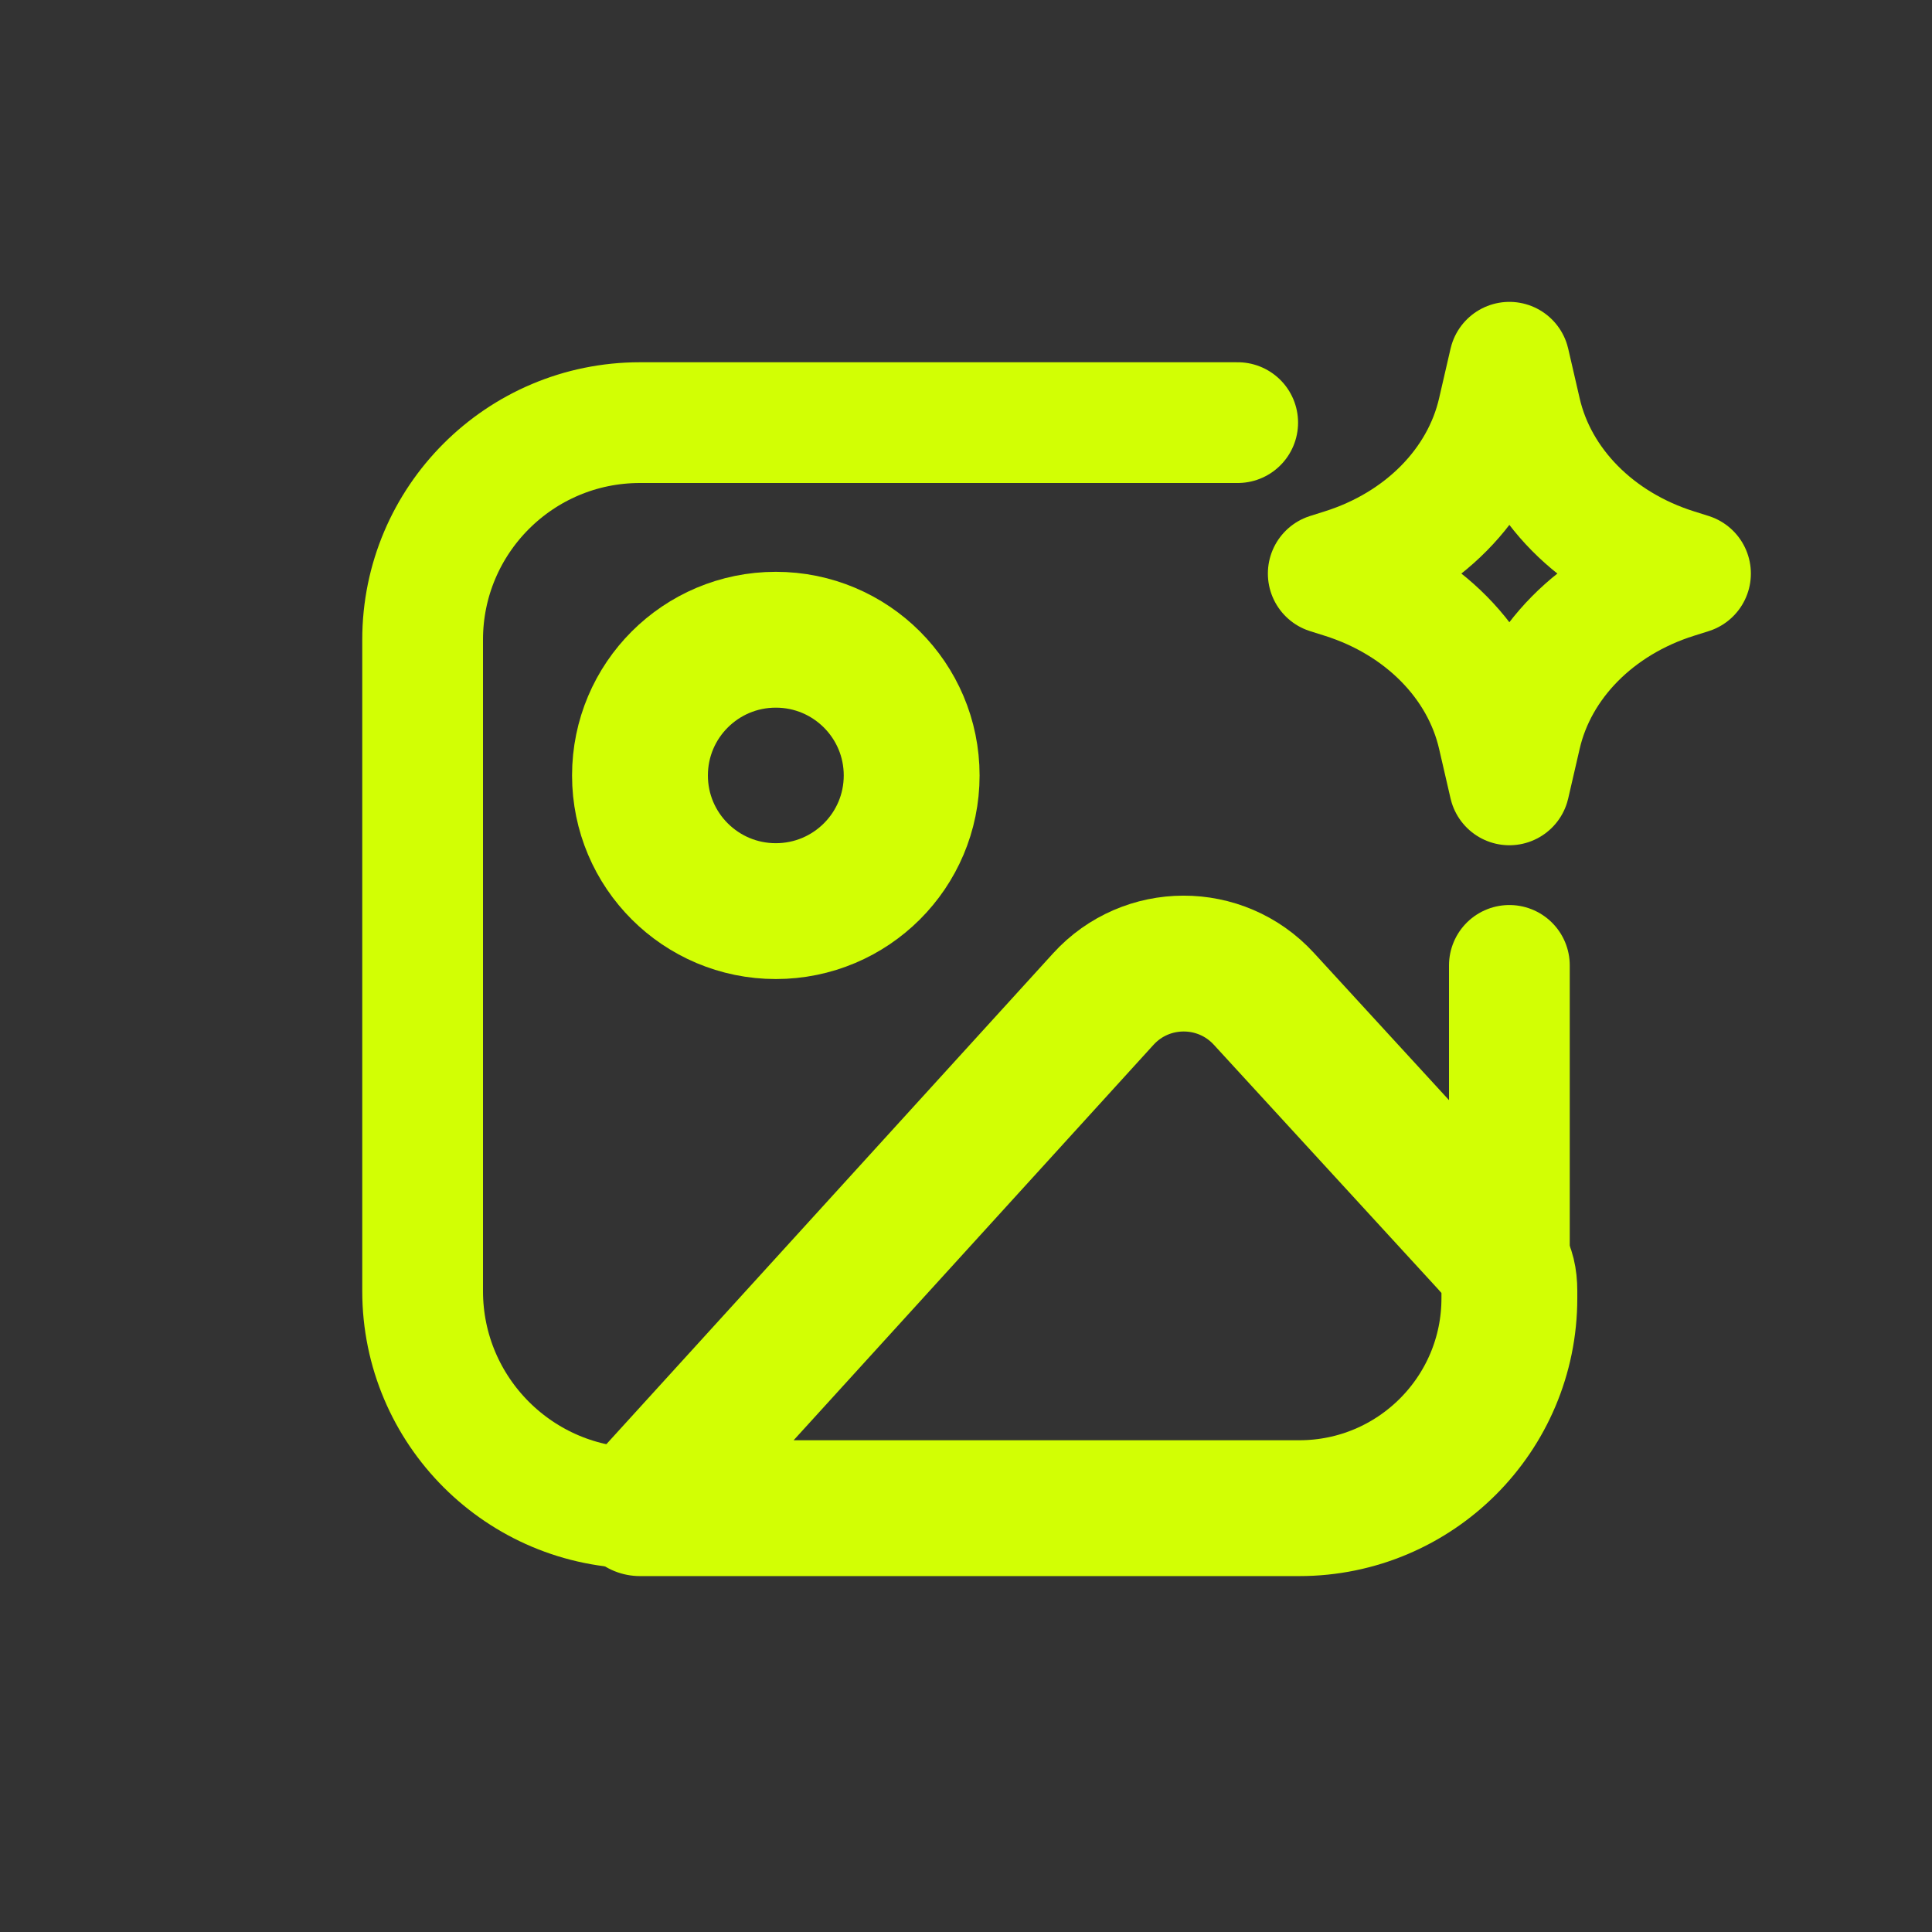
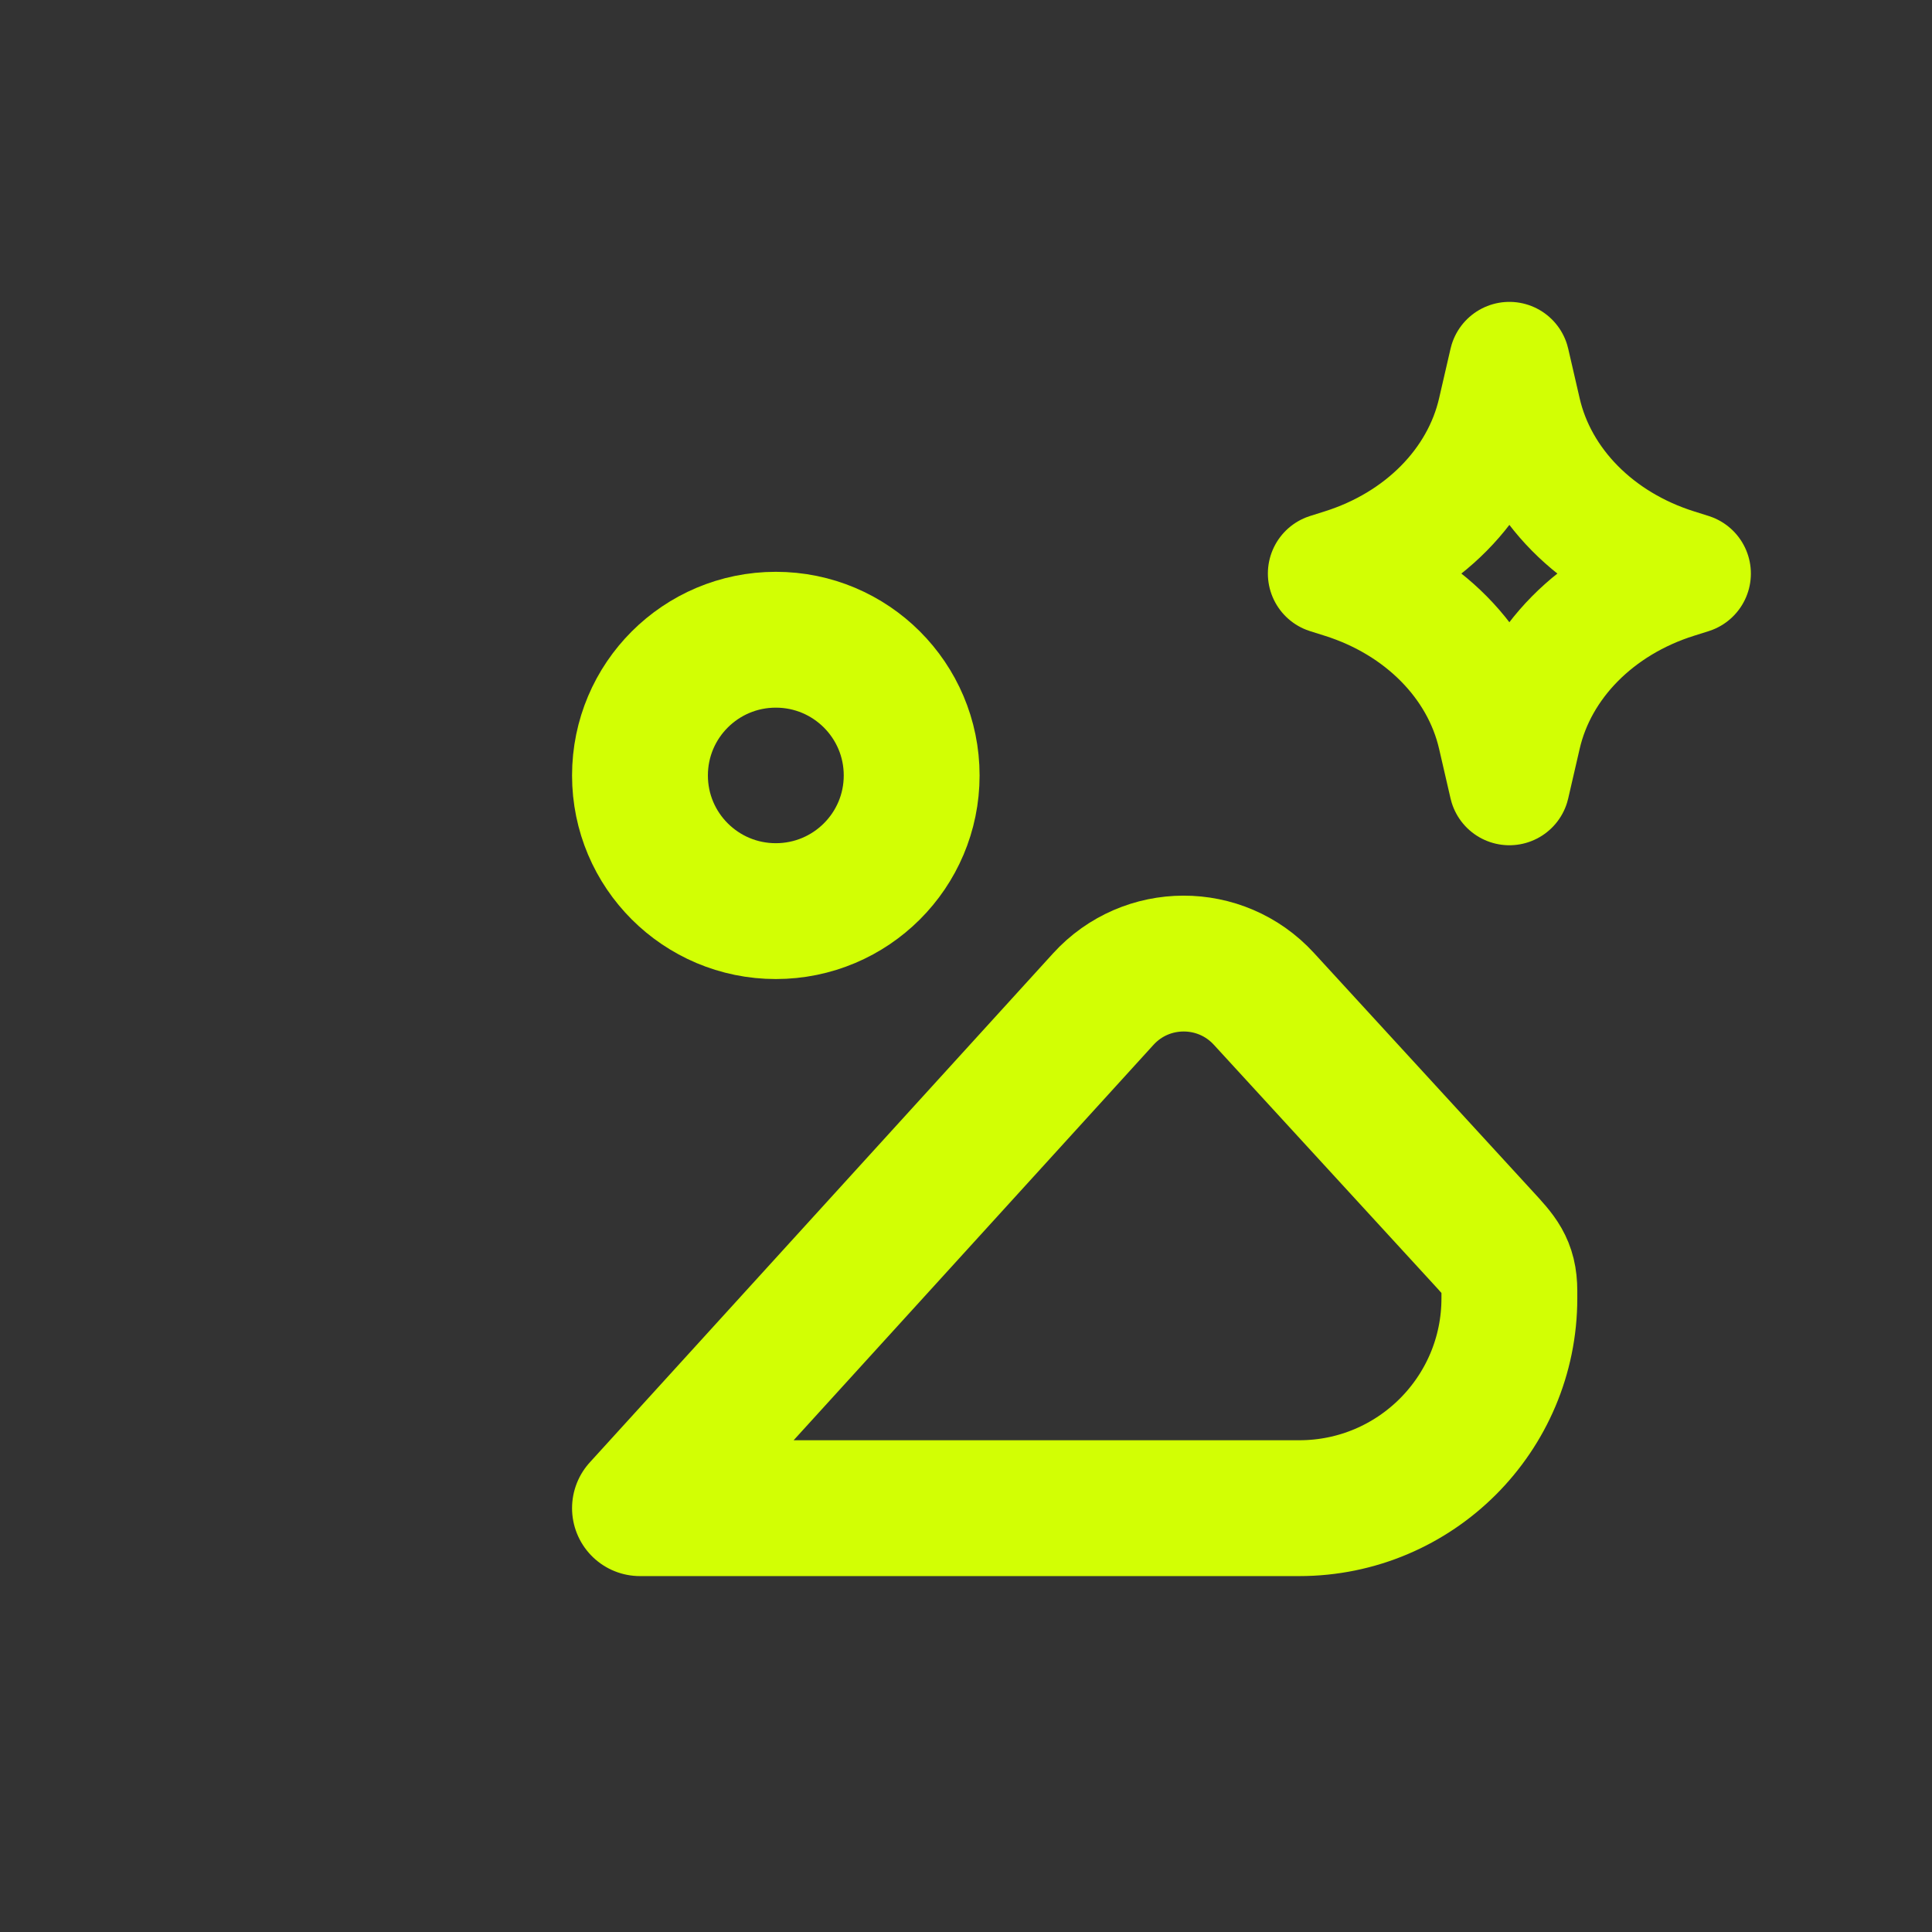
<svg xmlns="http://www.w3.org/2000/svg" width="32" height="32" viewBox="0 0 32 32" fill="none">
  <rect x="0" y="0" width="32" height="32" fill="#333333" stroke="none" />
-   <path d="M20.5 7H10.6C8.612 7 7 8.61 7 10.596V21.384C7 23.37 8.612 24.98 10.6 24.98H21.4C23.388 24.98 25 23.37 25 21.384V15.99" stroke="#D2FF04" stroke-width="2" stroke-linecap="round" stroke-linejoin="round" />
  <path d="M25 6L25.19 6.823C25.467 8.024 26.442 9.01 27.759 9.424L28 9.5L27.759 9.576C26.442 9.99 25.467 10.976 25.19 12.177L25 13L24.81 12.177C24.533 10.976 23.558 9.99 22.241 9.576L22 9.5L22.241 9.424C23.558 9.01 24.533 8.024 24.81 6.823L25 6Z" stroke="#D2FF04" stroke-width="2" stroke-linecap="round" stroke-linejoin="round" />
  <path d="M12.85 15.091C14.093 15.091 15.1 14.085 15.1 12.844C15.1 11.602 14.093 10.596 12.85 10.596C11.607 10.596 10.6 11.602 10.6 12.844C10.6 14.085 11.607 15.091 12.85 15.091Z" stroke="#D2FF04" stroke-width="2.25" stroke-linecap="round" stroke-linejoin="round" />
  <path d="M18.274 16.548L10.6 24.98H21.52C23.442 24.98 25 23.423 25 21.503V21.384C25 20.965 24.843 20.804 24.559 20.495L20.933 16.543C20.217 15.763 18.986 15.766 18.274 16.548Z" stroke="#D2FF04" stroke-width="2.25" stroke-linecap="round" stroke-linejoin="round" />
</svg>